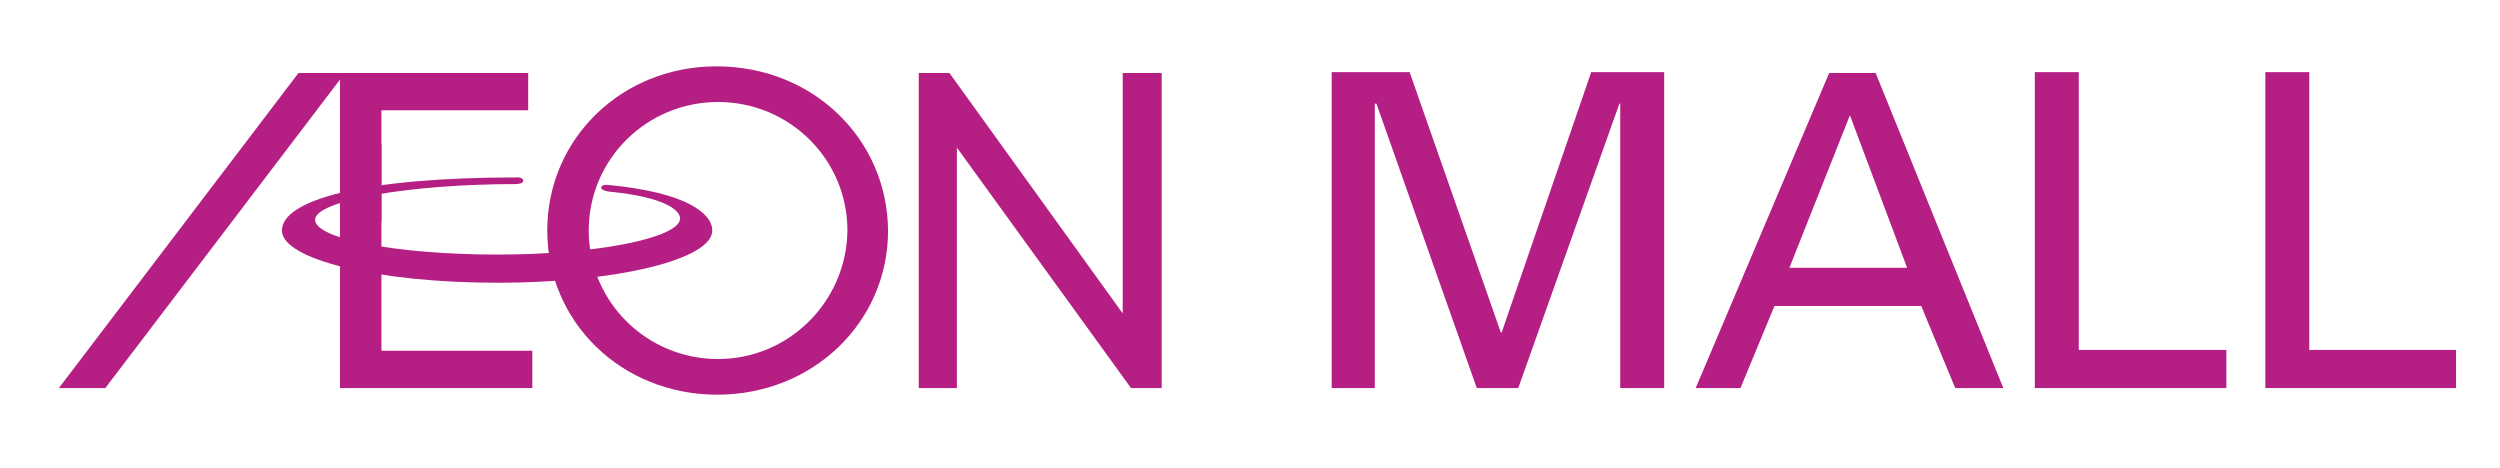
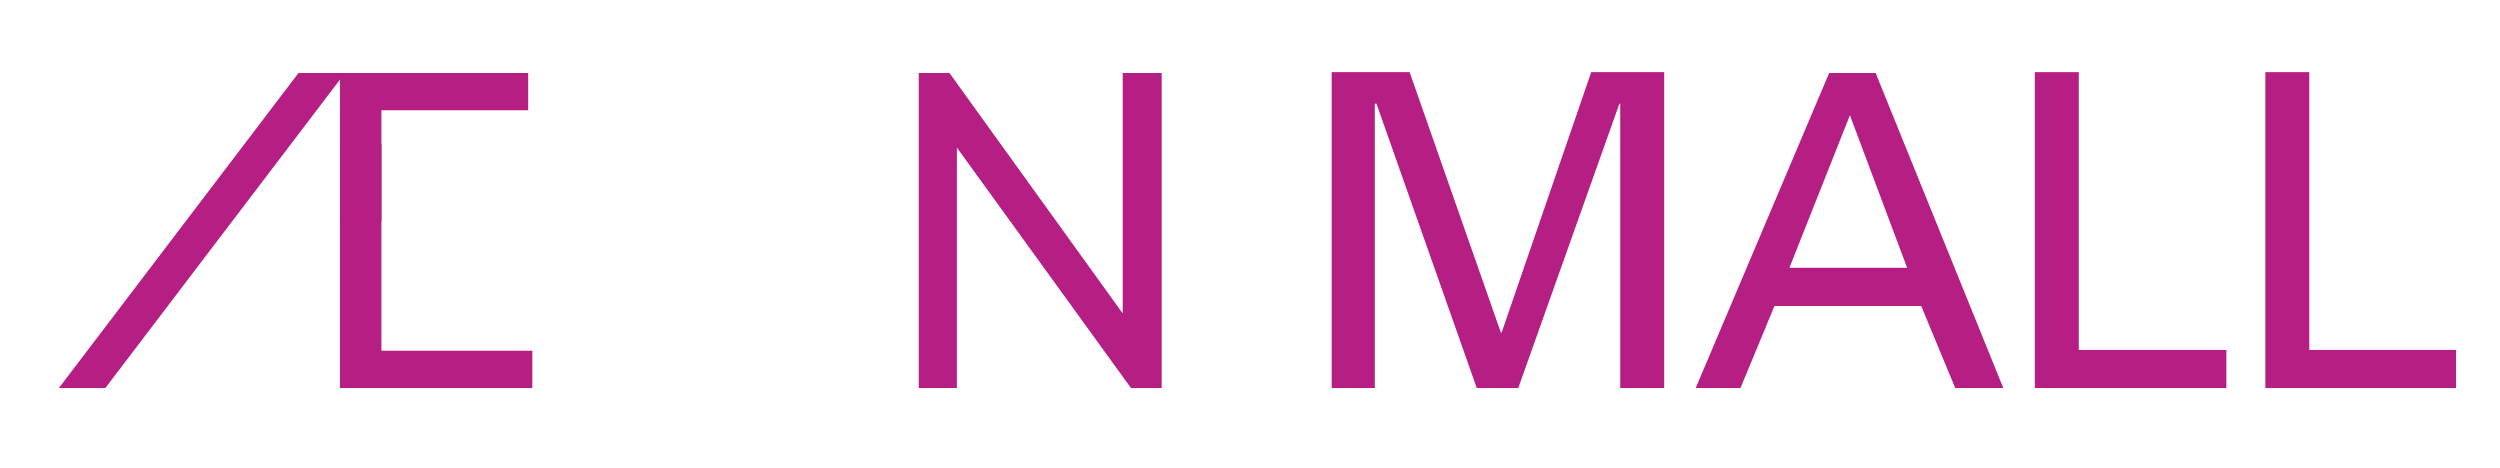
<svg xmlns="http://www.w3.org/2000/svg" version="1.1" id="Layer_1" x="0px" y="0px" viewBox="0 0 301.5 56.5" style="enable-background:new 0 0 301.5 56.5;" xml:space="preserve">
  <style type="text/css">
	.st0{fill:#B51E82;}
</style>
  <g>
    <polygon class="st0" points="195.4,12.5 195.3,12.5 183.1,46.8 178.1,46.8 166,12.5 165.8,12.5 165.8,46.8 160.6,46.8 160.6,8.7    170,8.7 181,40.1 181.1,40.1 191.9,8.7 200.7,8.7 200.7,46.8 195.4,46.8  " />
    <path class="st0" d="M204.5,46.8l16.1-38h5.6l15.4,38h-5.8l-4.1-9.9H214l-4.1,9.9H204.5z M215.8,32.3H230l-6.9-18.4L215.8,32.3z" />
    <polygon class="st0" points="245.4,46.8 245.4,8.7 250.7,8.7 250.7,42.2 268.5,42.2 268.5,46.8  " />
    <polygon class="st0" points="273.2,46.8 273.2,8.7 278.5,8.7 278.5,42.2 296.2,42.2 296.2,46.8  " />
    <polygon class="st0" points="7.1,46.8 12.7,46.8 41,9.6 41,46.8 64.2,46.8 64.2,42.3 46,42.3 46,13.3 63.7,13.3 63.7,8.8 36,8.8     " />
    <polygon class="st0" points="135.4,8.8 135.4,37.8 114.5,8.8 110.8,8.8 110.8,46.8 115.4,46.8 115.4,17.8 136.4,46.8 140.1,46.8    140.1,8.8  " />
-     <path class="st0" d="M86.4,8C75,8,66,16.7,66,27.8c0,11.1,9,19.8,20.5,19.8c11.5,0,20.6-8.7,20.6-19.8C107,16.7,98,8,86.4,8    M86.6,43.3C78,43.3,71,36.4,71,27.8c0-8.6,7-15.5,15.6-15.5c8.6,0,15.6,6.9,15.6,15.5C102.1,36.4,95.1,43.3,86.6,43.3" />
-     <path class="st0" d="M73.4,23.1c7.3,0.7,8.8,2.5,8.6,3.4c-0.4,2.2-9.9,4.2-22,4.2c-12.2,0-22-1.9-22-4.2s11.3-4.3,24.2-4.3   c0,0,0.9,0,0.9-0.4c0-0.5-0.9-0.4-0.9-0.4c-18.3,0-28.2,2.7-28.2,6.4c0,3.5,11.6,6.3,26,6.3c14.3,0,25.9-2.8,25.9-6.3   c0-2-3-4.6-12.6-5.5c0,0-0.7-0.1-0.8,0.3C72.5,23,73.4,23.1,73.4,23.1" />
    <rect x="41" y="17.4" class="st0" width="5" height="9.3" />
  </g>
</svg>